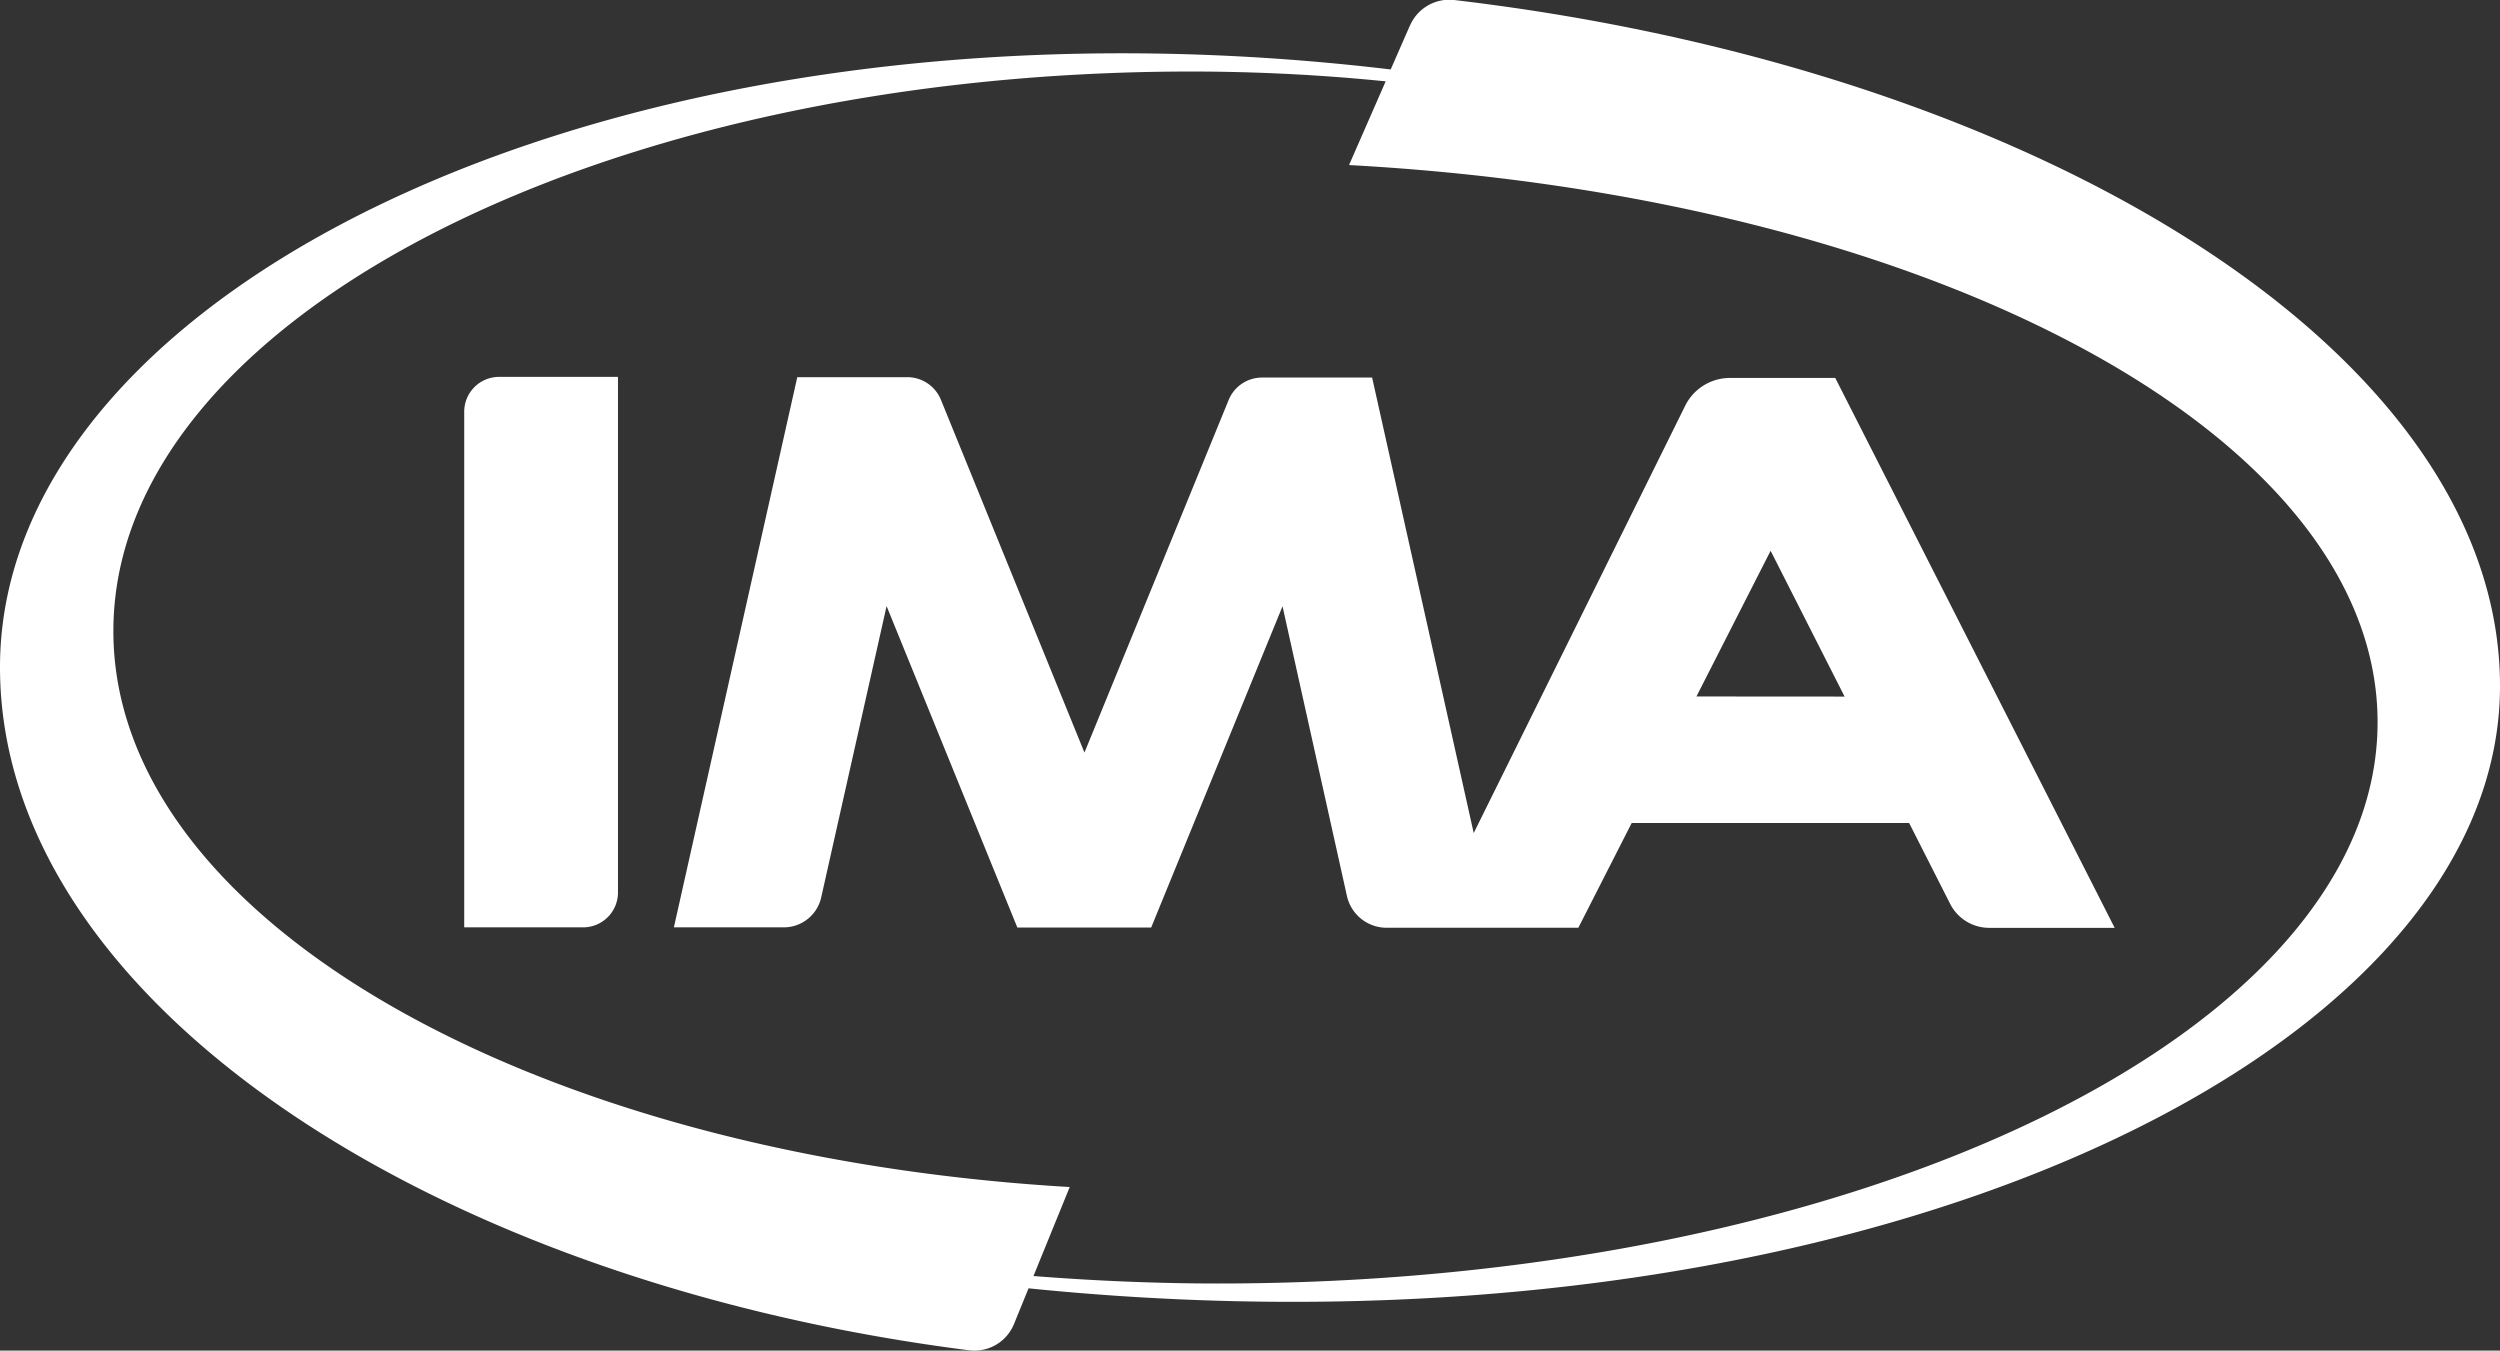
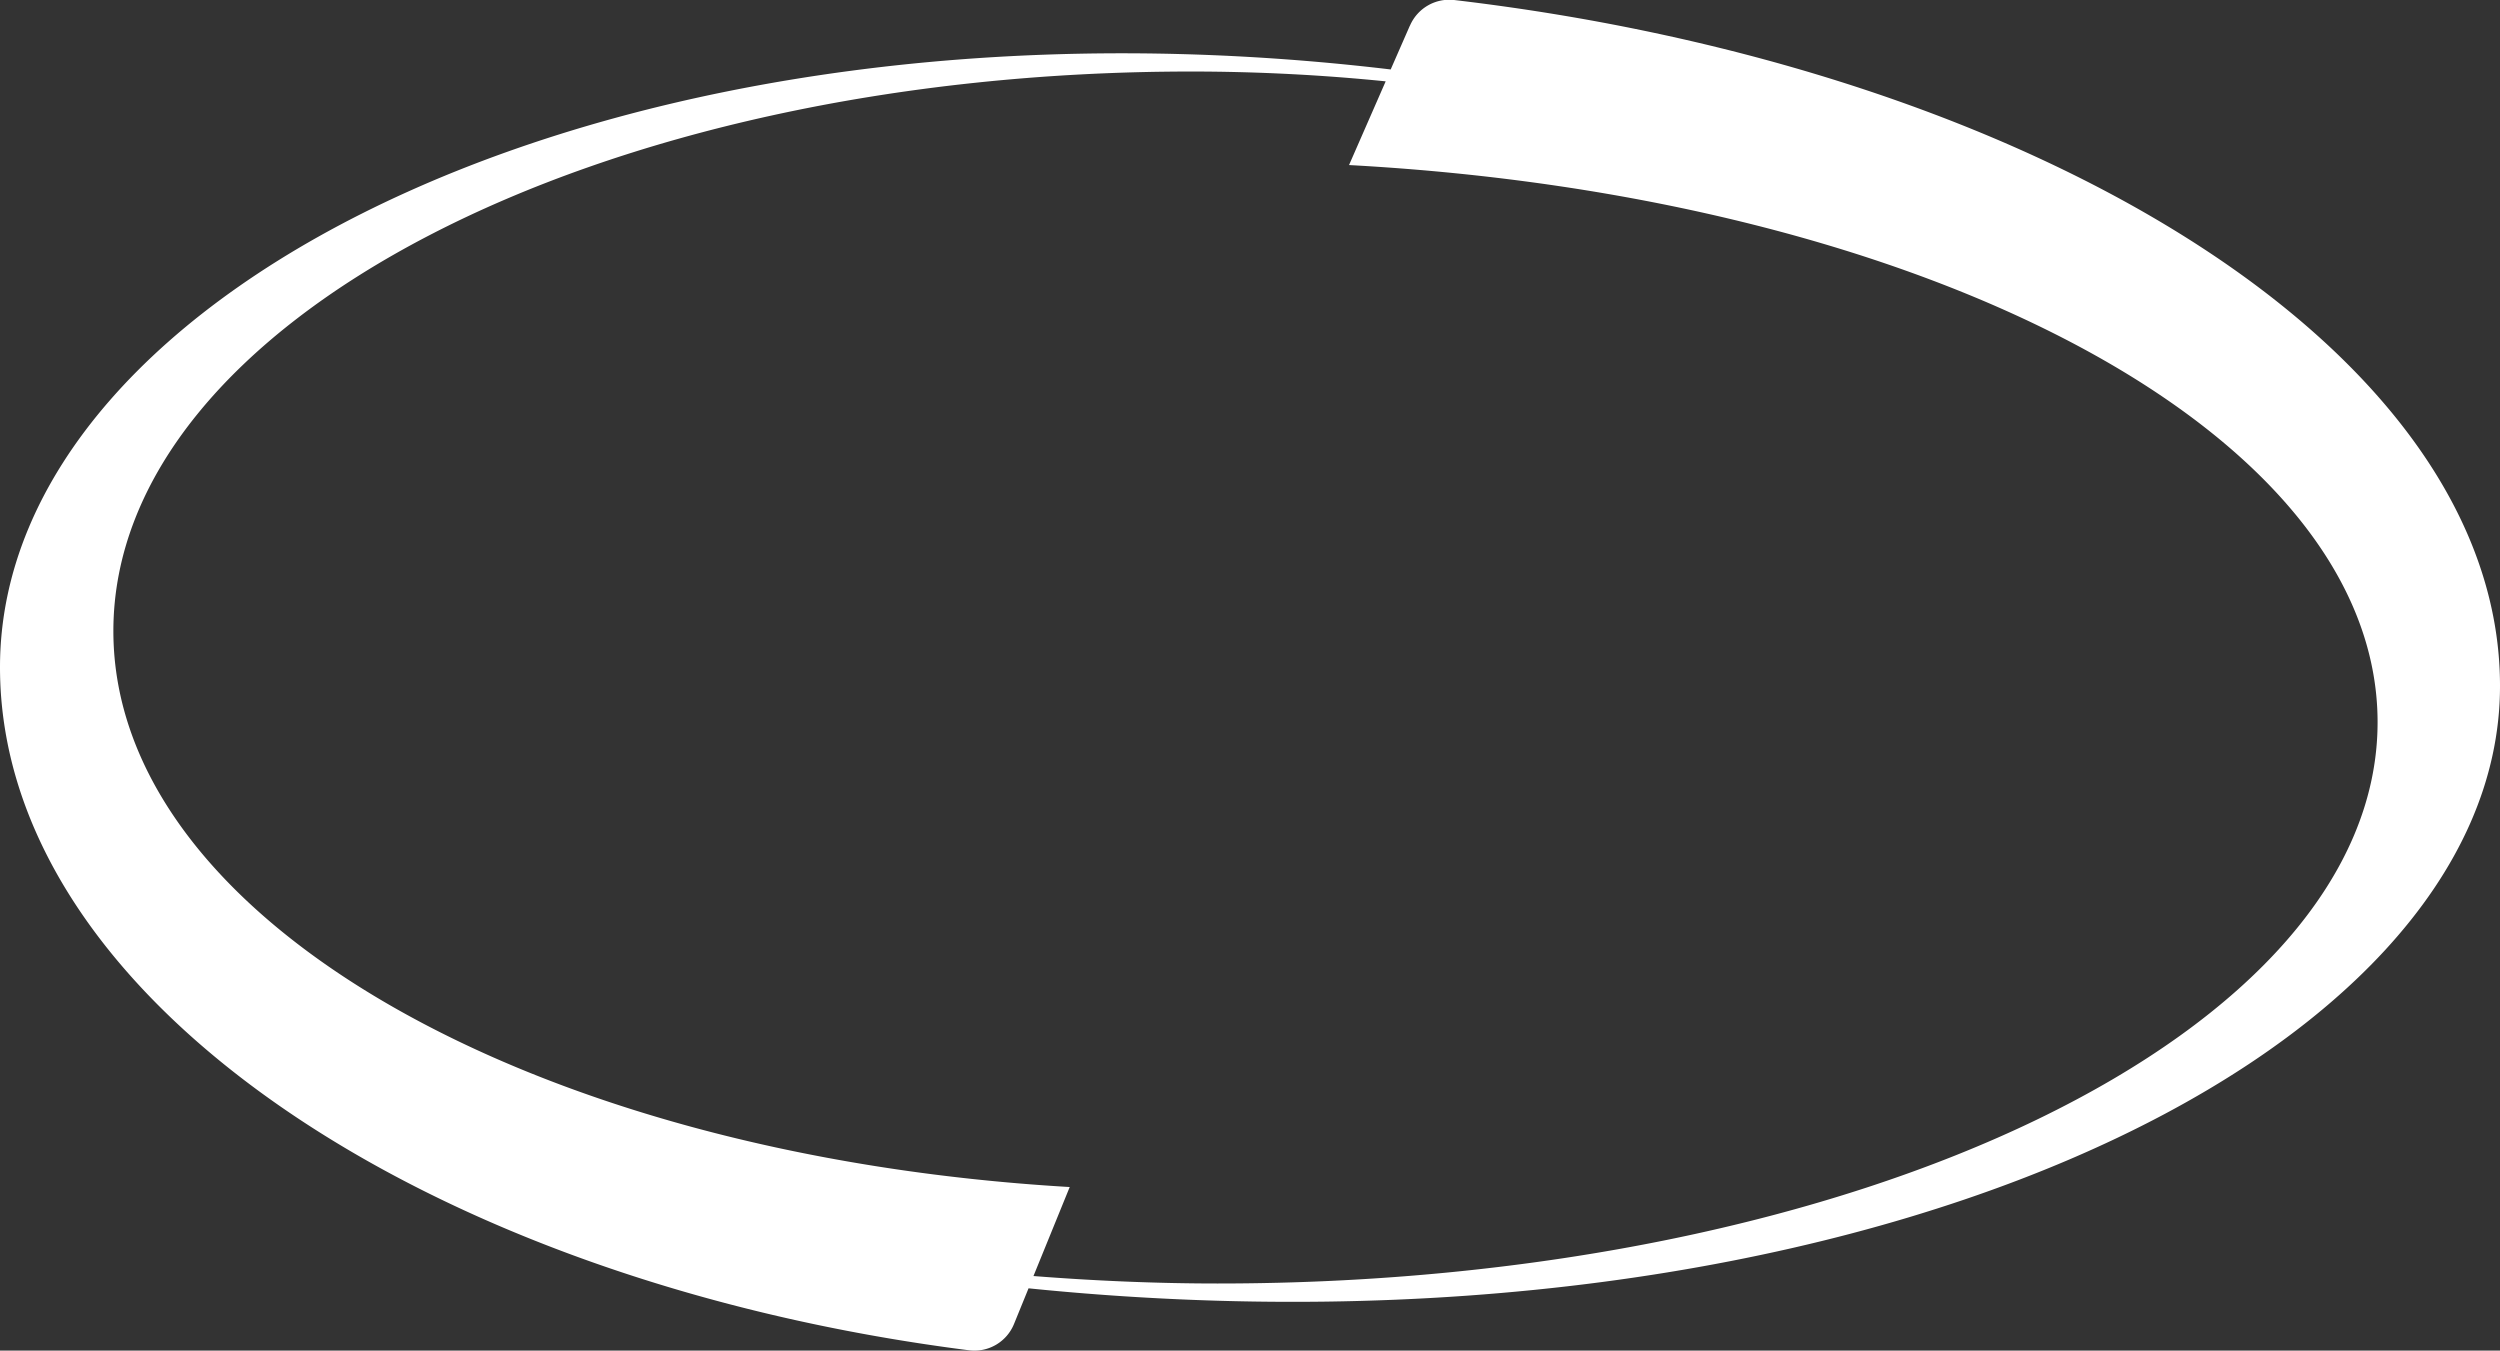
<svg xmlns="http://www.w3.org/2000/svg" viewBox="0 0 254.46 137.47">
  <rect x="0" y="0" width="254.46" height="137.47" fill="#333333" stroke="none" />
  <defs>
    <style>.cls-1{fill:#fff;}</style>
  </defs>
  <g id="Layer_2" data-name="Layer 2">
    <g id="Layer_1-2" data-name="Layer 1">
      <path class="cls-1" d="M124,130.64c-6.35,0-12.69-.28-18.81-.76l3.69-9.06c-54.76-3.2-97.34-27.31-97.34-56.59,0-31.45,49.12-56.95,109.72-56.95,6.7,0,13.38.35,19.78,1l-3.73,8.52C196.24,20,242,44.14,242,73.51c0,31.55-52.84,57.13-118,57.13m19.49-128-1.94,4.43C63.56-2.23,0,29.25,0,67.91c0,33.72,43.5,62.52,98.65,69.53a4.35,4.35,0,0,0,4.56-2.68l1.48-3.63c82.76,8.41,149.77-22.92,149.77-61.31C254.46,35.93,207.47,7,148,0a4.36,4.36,0,0,0-4.48,2.59" />
-       <path class="cls-1" d="M47.25,94.39l0-52.49a3.55,3.55,0,0,1,3.55-3.54H62.9l0,52.49a3.55,3.55,0,0,1-3.54,3.54Zm125.42-23.5,7.55-14.83,7.53,14.84ZM186.8,38.47H176.1a5.08,5.08,0,0,0-4.58,2.84L150,84.79,139.66,38.43H128.47a3.67,3.67,0,0,0-3.42,2.3L110.38,76.6,95.77,40.69a3.7,3.7,0,0,0-3.42-2.3H81.15l-12.56,56H79.76a3.9,3.9,0,0,0,3.83-3.07l6.65-29.63,13.31,32.72h13.62l13.37-32.7,6.55,29.46a4.14,4.14,0,0,0,4.07,3.26l19.49,0,5.43-10.66,28.24,0,4.17,8.22a4.46,4.46,0,0,0,4,2.45h12.75Z" />
    </g>
  </g>
</svg>